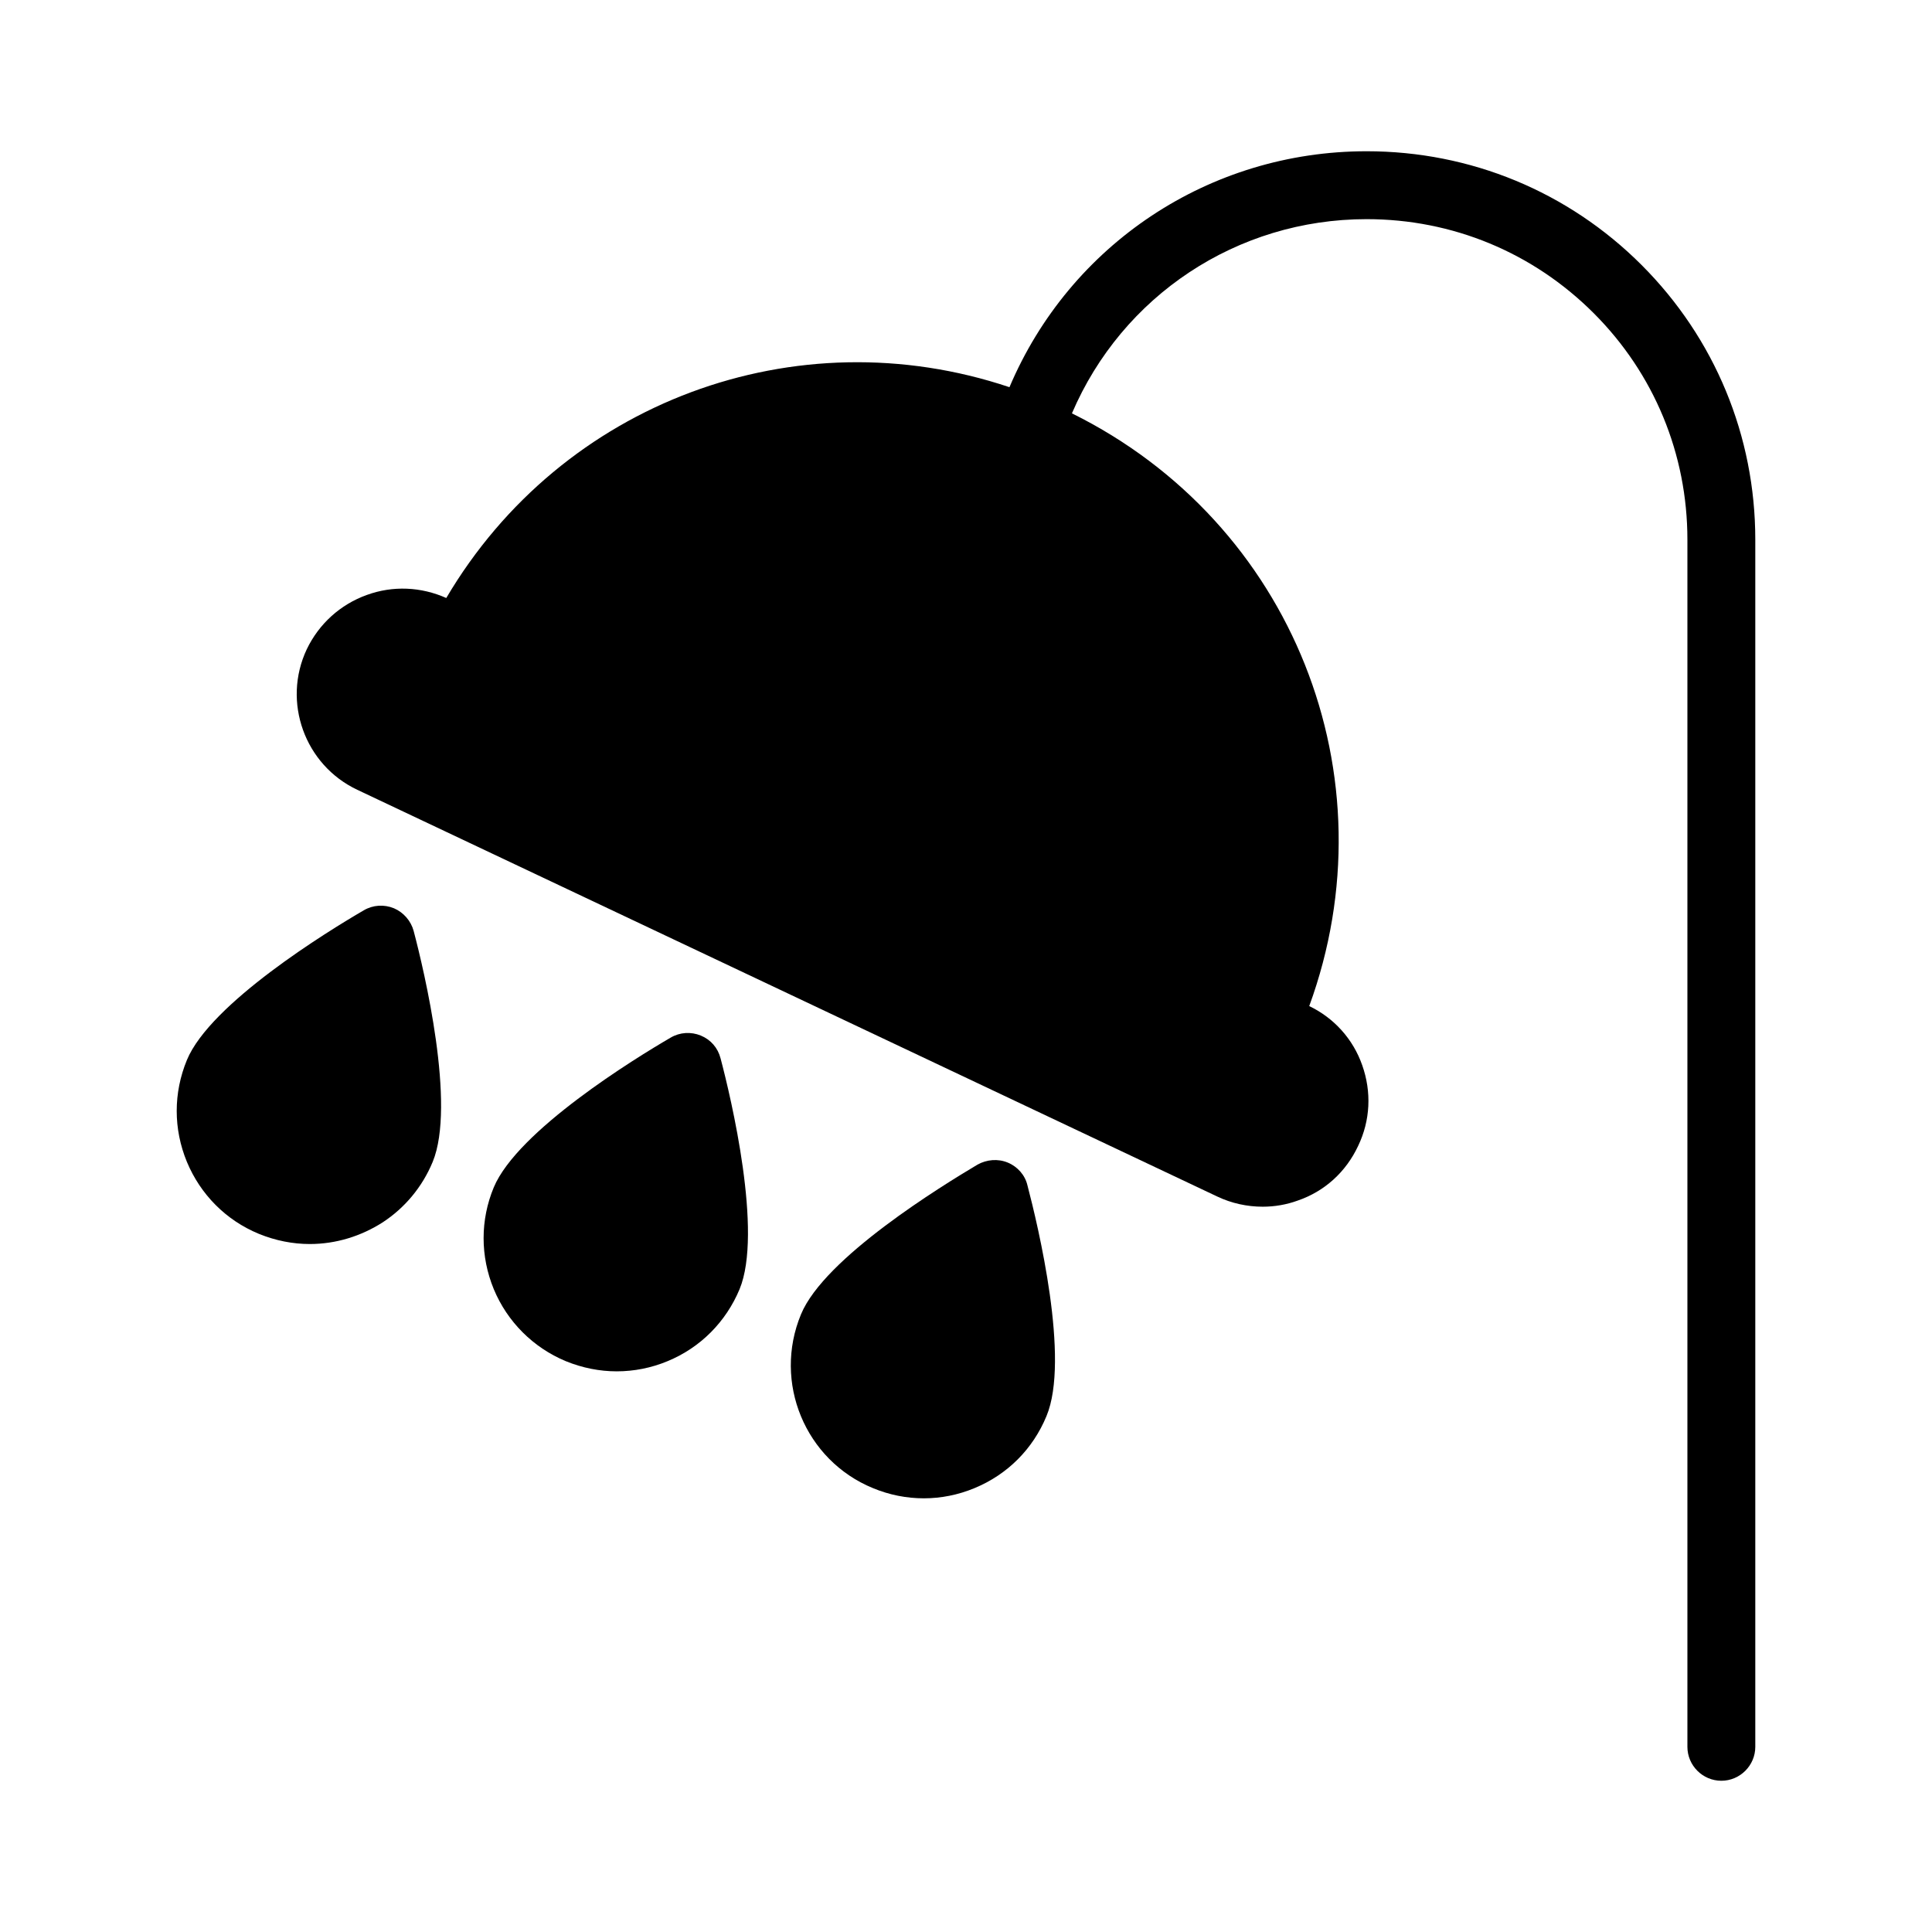
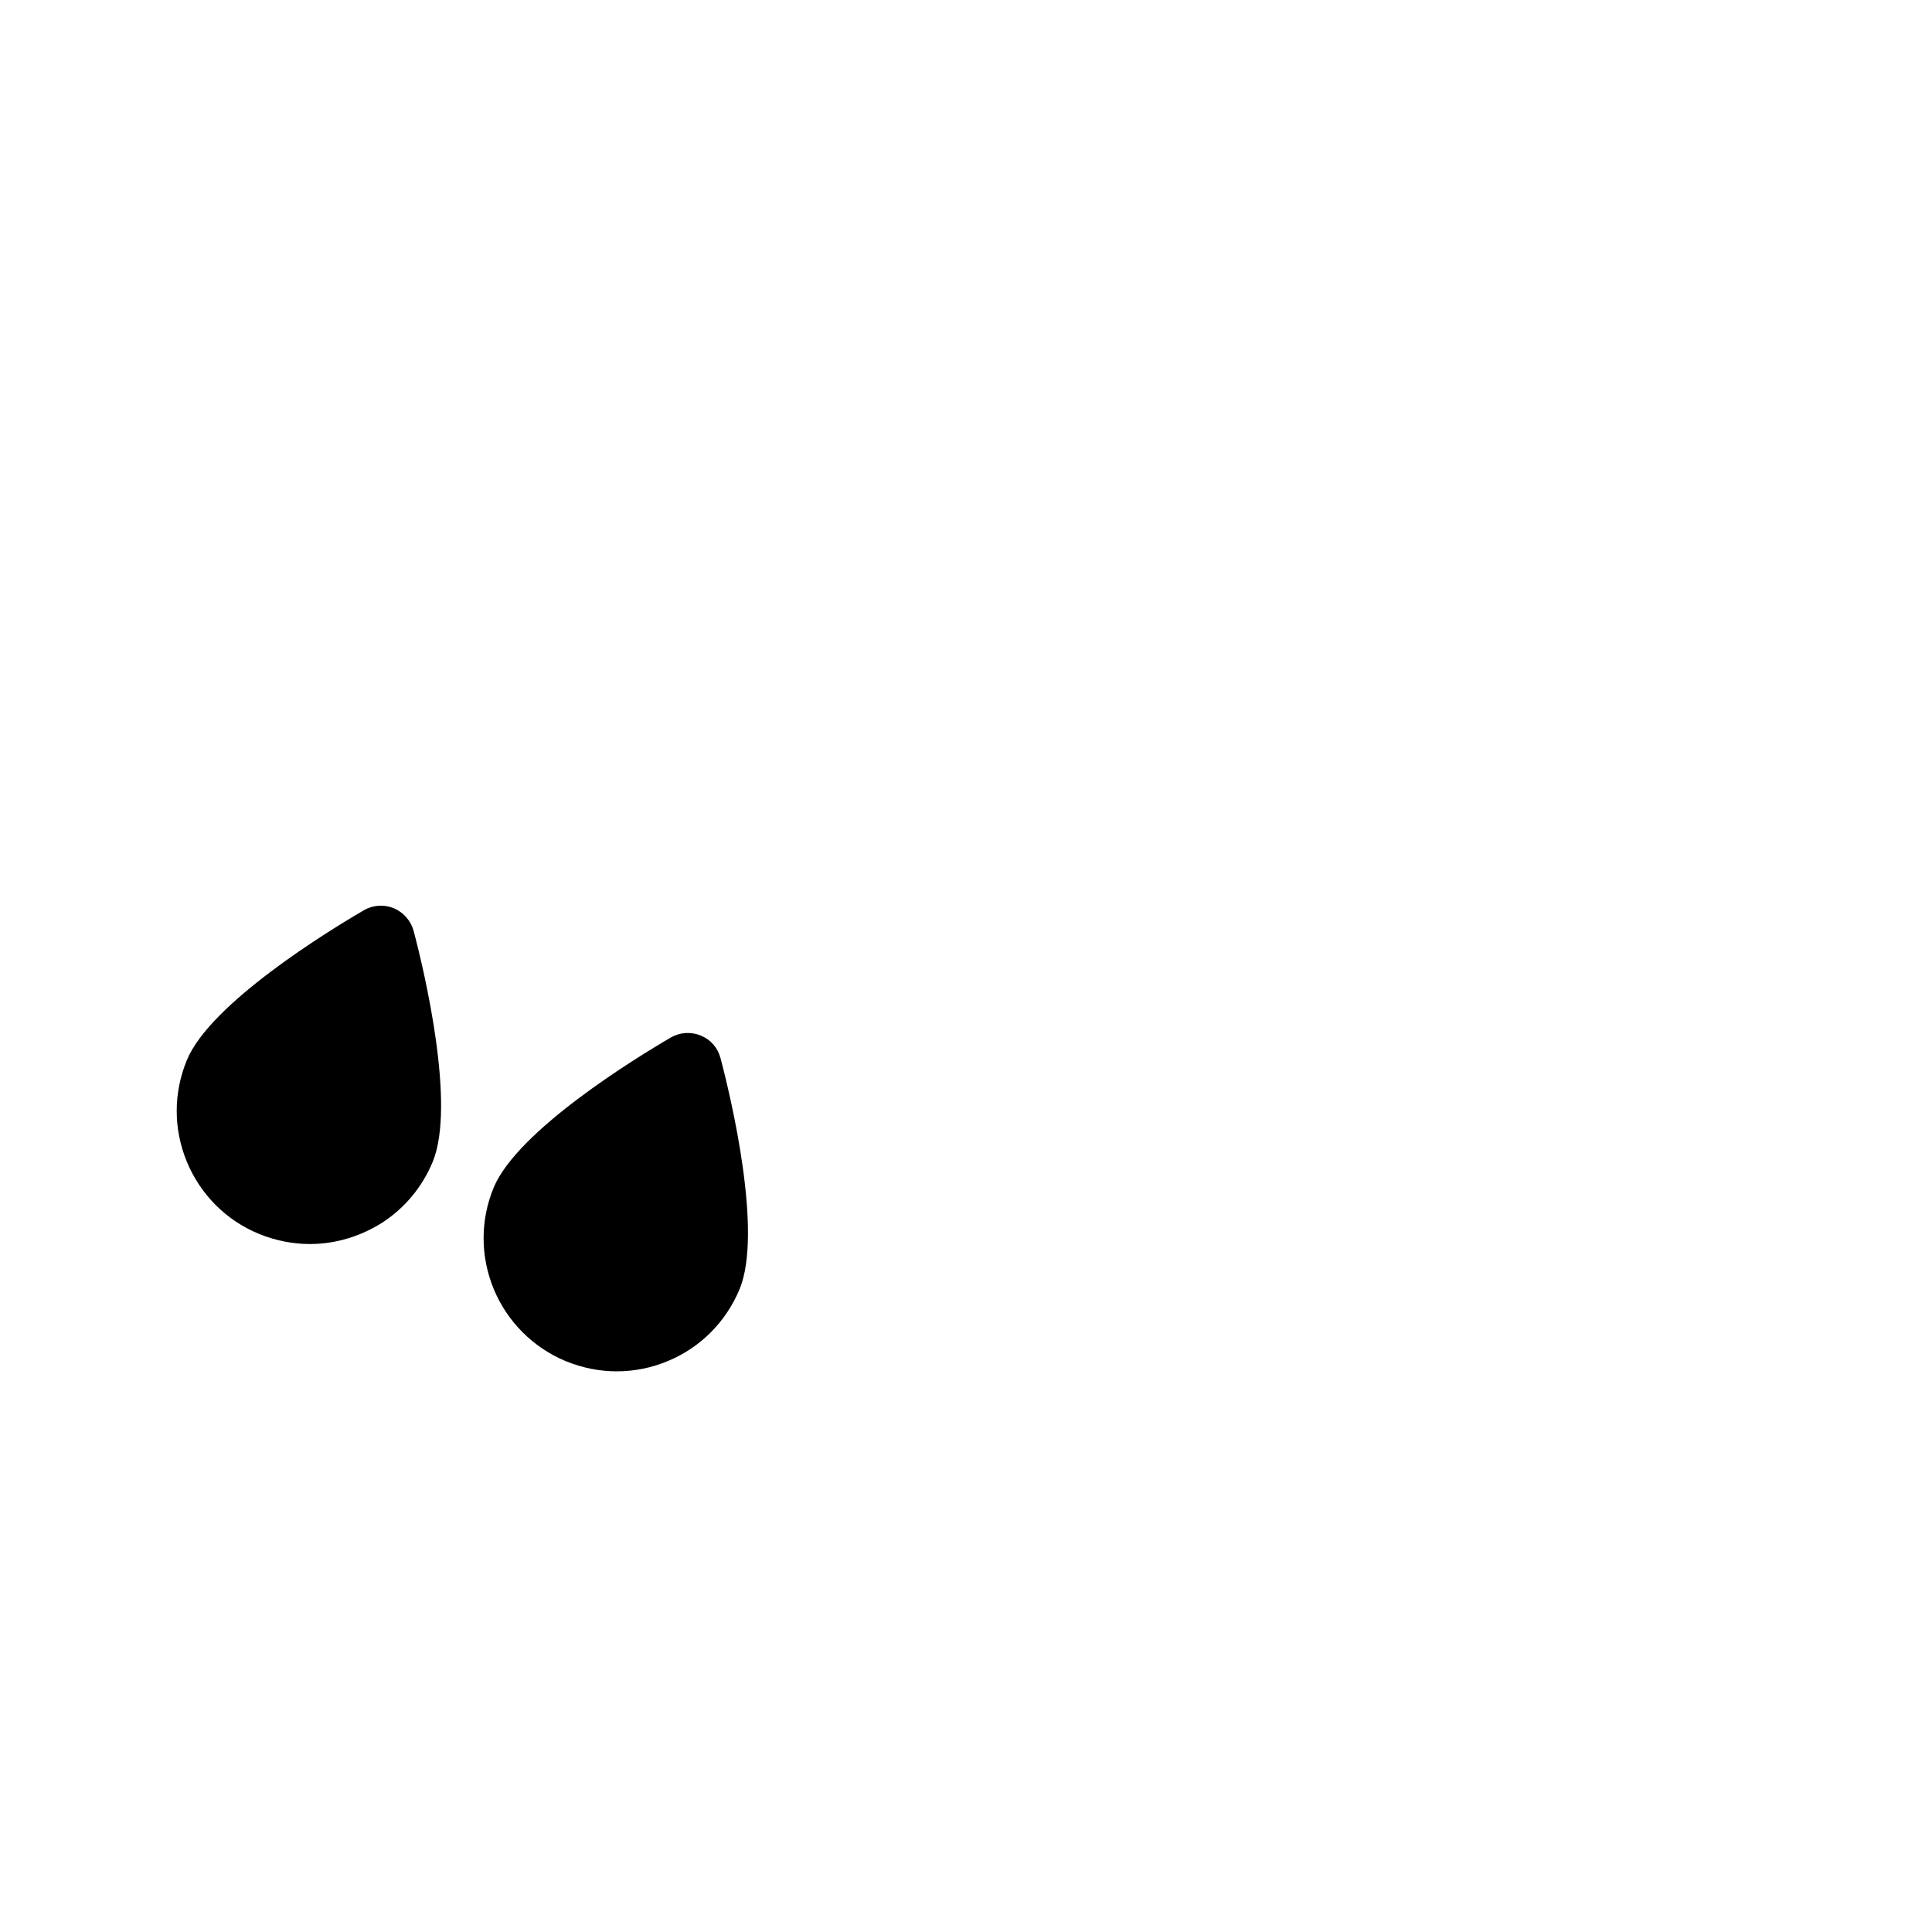
<svg xmlns="http://www.w3.org/2000/svg" fill="#000000" width="800px" height="800px" version="1.1" viewBox="144 144 512 512">
  <g>
-     <path d="m609.17 606.92v-319.92c0-27.441-10.707-53.352-30.141-72.781-19.43-19.434-45.34-30.137-72.867-30.137-41.746 0-78.629 24.742-94.645 62.527-56.59-18.984-118.57 3.867-149.25 55.867-6.656-2.969-14.125-3.328-21.051-0.809-7.016 2.519-12.684 7.648-15.922 14.395-6.566 13.945-0.539 30.68 13.406 37.246l227.88 107.78c3.777 1.801 7.918 2.699 12.055 2.699 3.148 0 6.297-0.539 9.266-1.621 7.109-2.43 12.777-7.559 16.016-14.484 3.238-6.746 3.598-14.305 1.078-21.41-2.43-6.926-7.469-12.504-14.035-15.652 22.223-60.816-4.316-128.11-62.887-157.08 13.312-31.133 43.723-51.465 78.09-51.465 22.762 0 44.082 8.816 60.188 24.922 16.012 16.012 24.828 37.332 24.828 60.004v319.92c0 4.949 4.047 8.996 8.996 8.996s8.996-4.051 8.996-8.996z" />
-     <path d="m388.84 541.07c4.5 0 9.086-0.898 13.406-2.699 8.727-3.598 15.473-10.348 19.074-19.074 6.297-15.023-2.25-50.562-5.039-61.176-0.629-2.699-2.609-4.949-5.219-6.027-2.609-1.082-5.578-0.809-8.008 0.539-9.355 5.578-40.574 24.652-46.781 39.676-7.469 17.992 1.078 38.684 19.074 46.062 4.316 1.797 8.902 2.699 13.492 2.699z" />
    <path d="m212.6 470.98c4.41 1.801 8.996 2.699 13.496 2.699 6.926 0 13.586-2.07 19.344-5.758 5.758-3.777 10.438-9.266 13.227-16.012 6.207-15.023-2.25-50.652-5.039-61.176-0.719-2.699-2.699-4.949-5.219-6.027-2.609-1.078-5.578-0.898-8.008 0.539-9.445 5.488-40.664 24.652-46.871 39.676-3.598 8.727-3.598 18.262 0 26.988 3.598 8.637 10.344 15.473 19.07 19.07z" />
    <path d="m293.93 504.72c4.41 1.801 8.996 2.699 13.496 2.699 4.59 0 9.176-0.898 13.496-2.699 8.727-3.598 15.473-10.438 19.074-19.074 6.207-15.023-2.25-50.652-5.039-61.176-0.719-2.789-2.609-4.949-5.219-6.027s-5.578-0.898-8.008 0.539c-9.445 5.488-40.574 24.652-46.871 39.676-3.598 8.637-3.598 18.262 0 26.988 3.594 8.641 10.434 15.477 19.07 19.074z" />
  </g>
</svg>